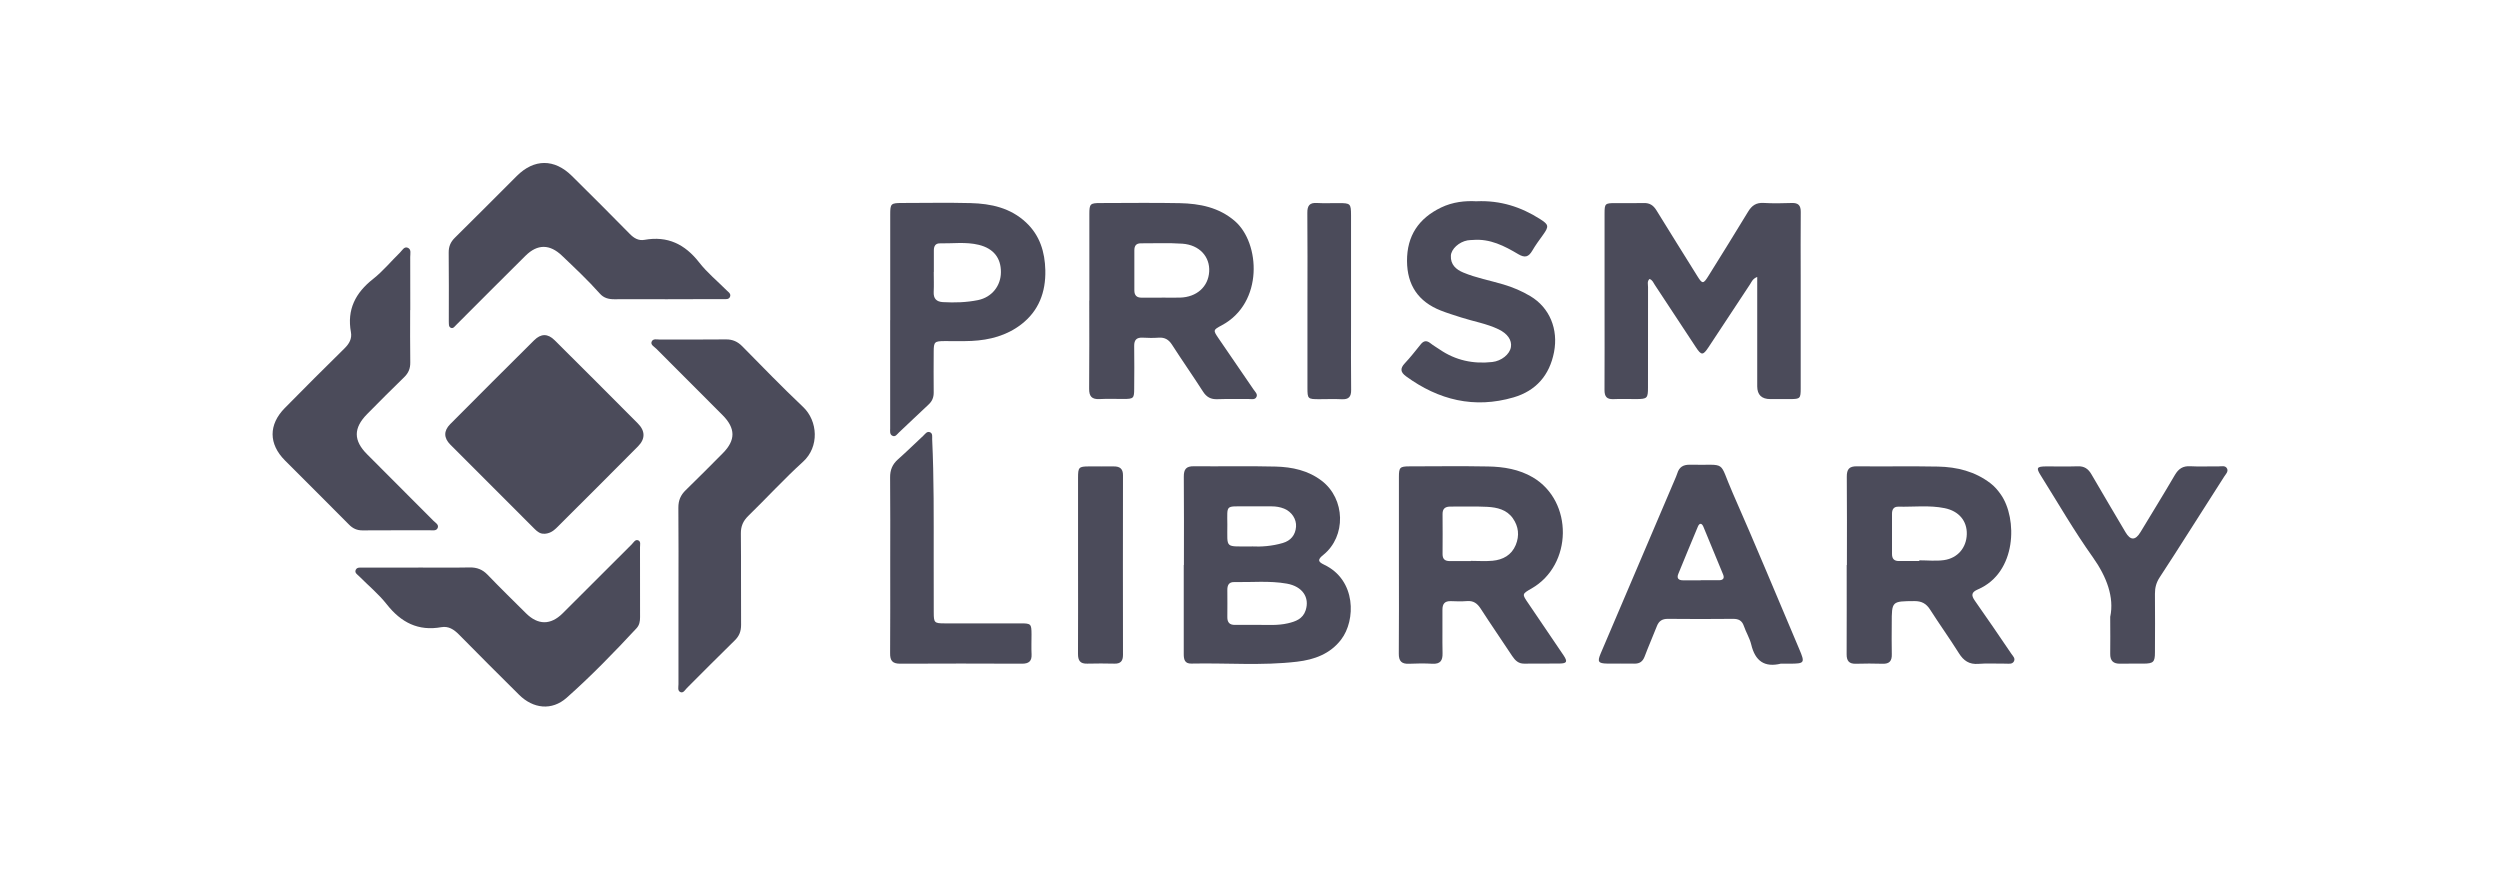
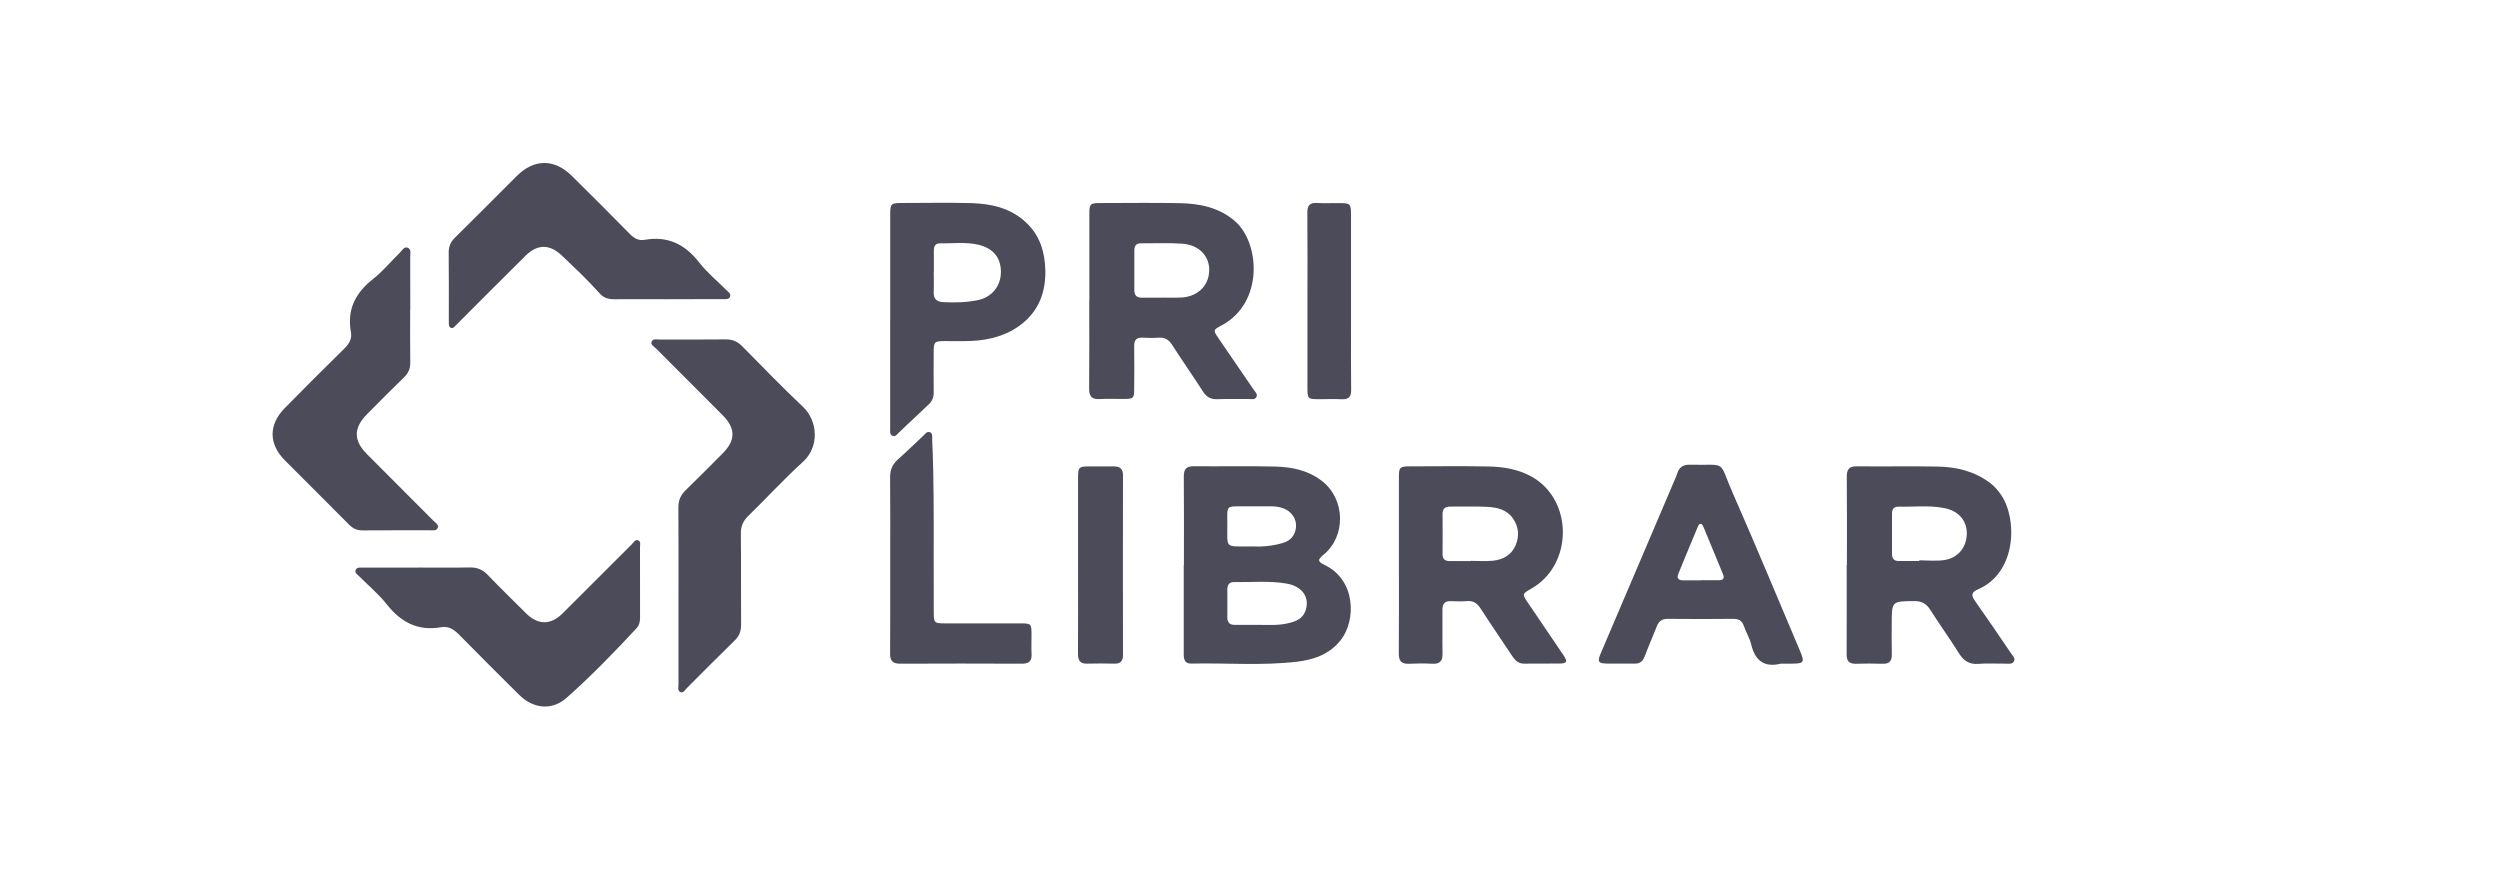
<svg xmlns="http://www.w3.org/2000/svg" id="Layer_1" data-name="Layer 1" viewBox="0 0 460 160">
  <defs>
    <style>
      .cls-1 {
        fill: #4b4b5a;
      }
    </style>
  </defs>
  <g id="cLX3OT">
    <g>
-       <path class="cls-1" d="m323.29,50.97c-.81.34-.99.88-1.27,1.32-2.56,3.86-5.09,7.73-7.64,11.58-1.03,1.56-1.33,1.56-2.35,0-2.52-3.82-5.03-7.65-7.55-11.46-.26-.39-.42-.9-.97-1.08-.48.44-.26,1.02-.27,1.52-.02,6.15,0,12.31-.01,18.46,0,1.97-.15,2.1-2.09,2.12-1.43,0-2.86-.05-4.28.01-1.23.05-1.63-.49-1.63-1.67.03-5.22.01-10.44.01-15.65,0-5.61,0-11.22,0-16.83,0-1.83.1-1.91,1.93-1.92,1.77,0,3.54.03,5.32-.01,1.06-.03,1.73.43,2.28,1.31,2.5,4.07,5.04,8.11,7.56,12.16.9,1.45,1.09,1.45,2.03-.07,2.44-3.93,4.9-7.85,7.29-11.81.69-1.14,1.49-1.69,2.86-1.61,1.72.1,3.45.07,5.17.01,1.2-.04,1.67.43,1.66,1.64-.04,3.99-.01,7.97-.01,11.96,0,6.84,0,13.68,0,20.53,0,1.84-.11,1.94-1.9,1.95-1.23.01-2.46,0-3.69,0q-2.4,0-2.41-2.34c0-6.1,0-12.21,0-18.31v-1.8Z" />
      <path class="cls-1" d="m124.84,109.52c0-5.36.03-10.73-.02-16.09-.01-1.34.41-2.34,1.37-3.26,2.3-2.22,4.54-4.51,6.8-6.77,2.39-2.4,2.38-4.59-.04-7.02-4.06-4.08-8.14-8.14-12.2-12.22-.37-.37-1.06-.7-.86-1.26.25-.68,1.03-.41,1.58-.42,4.03-.02,8.07.02,12.11-.03,1.23-.01,2.15.41,3,1.27,3.7,3.75,7.36,7.54,11.18,11.15,2.74,2.59,3.02,7.35,0,10.09-3.49,3.17-6.69,6.67-10.07,9.96-.95.93-1.38,1.89-1.37,3.23.06,5.61,0,11.22.04,16.83,0,1.17-.33,2.05-1.18,2.87-2.96,2.88-5.86,5.83-8.79,8.75-.33.33-.64.96-1.16.76-.61-.24-.39-.94-.39-1.46-.01-5.46,0-10.92,0-16.39Z" />
      <path class="cls-1" d="m217.84,103.96c0-5.41.03-10.82-.02-16.24-.01-1.38.43-1.95,1.86-1.93,5.02.05,10.04-.07,15.05.06,3.02.08,5.96.7,8.46,2.61,4.36,3.33,4.55,10.22.29,13.65-1.06.85-1.01,1.24.15,1.79,5.96,2.82,5.84,10.26,3.14,13.78-2.03,2.66-4.96,3.7-8.09,4.07-6.47.77-12.97.21-19.46.35-1.24.03-1.41-.76-1.41-1.76.01-5.46,0-10.92,0-16.38Zm14.01,11.02c1.3-.02,3.22.15,5.11-.29,1.42-.33,2.76-.8,3.28-2.39.78-2.4-.62-4.4-3.44-4.91-3.22-.57-6.47-.23-9.71-.29-.97-.02-1.26.57-1.26,1.43.01,1.67.02,3.34,0,5.02-.01.99.43,1.45,1.42,1.43,1.33-.02,2.66,0,4.6,0Zm-1.5-14.44c1.65.09,3.7-.04,5.69-.63,1.46-.43,2.31-1.45,2.43-2.98.11-1.41-.8-2.77-2.19-3.34-.74-.3-1.51-.42-2.3-.42-1.62,0-3.24-.01-4.85,0-3.66.01-3.32-.33-3.3,3.33.02,4.58-.57,4,4.52,4.05Z" />
      <path class="cls-1" d="m339.83,103.96c0-5.41.03-10.83-.02-16.24-.01-1.38.44-1.94,1.87-1.92,4.97.06,9.94-.05,14.91.05,3.5.07,6.82.89,9.68,3.09.76.58,1.35,1.29,1.89,2.06,3.06,4.37,2.98,14.36-4.23,17.45-1.19.51-1.27,1.07-.55,2.09,2.27,3.21,4.48,6.48,6.69,9.73.29.43.81.87.48,1.44-.32.55-.96.4-1.49.4-1.67.02-3.35-.1-5.02.04-1.71.14-2.74-.58-3.61-1.97-1.7-2.71-3.57-5.31-5.29-8.01-.71-1.12-1.57-1.58-2.91-1.57-4.14.03-4.15,0-4.15,4.15,0,1.87-.04,3.74.01,5.61.04,1.25-.43,1.82-1.72,1.77-1.62-.05-3.25-.05-4.87,0-1.29.04-1.73-.54-1.72-1.77.03-5.46.01-10.93.01-16.39Zm13.32-.73s0-.08,0-.13c1.52,0,3.06.17,4.55-.04,2.53-.36,4.12-2.3,4.19-4.75.07-2.46-1.46-4.28-4.08-4.81-2.82-.57-5.67-.21-8.51-.27-.89-.02-1.18.54-1.17,1.34,0,2.45.01,4.91,0,7.36,0,.95.44,1.32,1.35,1.3,1.23-.02,2.45,0,3.68,0Z" />
      <path class="cls-1" d="m200.44,55.32c0-5.31,0-10.63,0-15.94,0-1.87.16-2.02,2.02-2.02,4.87,0,9.74-.08,14.61.02,3.69.08,7.23.77,10.16,3.31,4.63,4.01,5.32,15.05-2.45,19.18-1.6.85-1.59.89-.53,2.44,2.13,3.13,4.28,6.25,6.42,9.38.27.4.75.8.54,1.3-.26.63-.93.42-1.44.43-1.92.02-3.84-.04-5.76.03-1.22.05-2.01-.38-2.67-1.42-1.86-2.9-3.84-5.72-5.7-8.62-.61-.94-1.33-1.35-2.43-1.28-.98.07-1.97.06-2.95,0-1.14-.06-1.59.42-1.57,1.56.04,2.61.02,5.21,0,7.82,0,1.79-.12,1.89-1.95,1.9-1.48,0-2.95-.06-4.43.02-1.4.07-1.92-.48-1.91-1.89.05-5.41.02-10.82.02-16.24Zm13.31-.56c1.13,0,2.26.03,3.39,0,3.06-.09,5.18-2,5.35-4.77.17-2.75-1.78-4.92-4.92-5.15-2.54-.18-5.1-.05-7.65-.07-.89,0-1.2.47-1.2,1.3.01,2.45.01,4.91,0,7.36,0,.92.44,1.35,1.35,1.34,1.23-.01,2.45,0,3.68,0Z" />
      <path class="cls-1" d="m257.4,104c0-5.41,0-10.82,0-16.24,0-1.77.18-1.94,1.95-1.95,4.82-.01,9.64-.07,14.46.02,2.87.05,5.71.52,8.23,2,7.48,4.41,7.33,16.12-.23,20.45-1.8,1.03-1.78,1.02-.57,2.78,2.17,3.17,4.32,6.34,6.46,9.53.77,1.16.62,1.48-.73,1.5-2.16.04-4.33-.02-6.49.02-1.09.02-1.69-.59-2.24-1.41-1.92-2.91-3.91-5.79-5.8-8.72-.63-.97-1.34-1.48-2.52-1.38-.98.08-1.97.05-2.95.01-1.15-.04-1.57.5-1.56,1.61.03,2.66-.04,5.31.02,7.97.03,1.37-.42,2.01-1.86,1.94-1.42-.08-2.86-.07-4.28,0-1.39.07-1.93-.47-1.91-1.89.05-5.41.02-10.82.02-16.24Zm13.24-.77s0-.02,0-.03c1.33,0,2.66.1,3.98-.02,1.92-.18,3.5-1.03,4.28-2.91.7-1.71.53-3.39-.54-4.91-1.13-1.6-2.9-2-4.68-2.1-2.25-.12-4.52-.02-6.78-.05-.96,0-1.48.35-1.47,1.38.02,2.46.02,4.91,0,7.37,0,.97.49,1.29,1.38,1.28,1.28-.02,2.56,0,3.83,0Z" />
-       <path class="cls-1" d="m100.06,98.2c-.62.04-1.17-.35-1.67-.85-5.18-5.18-10.37-10.36-15.54-15.55-1.22-1.23-1.23-2.53-.02-3.75,5.13-5.16,10.28-10.31,15.45-15.44,1.26-1.25,2.51-1.26,3.76-.02,5.13,5.09,10.24,10.21,15.34,15.34,1.35,1.36,1.37,2.82.04,4.17-4.98,5.03-10,10.03-15.02,15.03-.6.59-1.29,1.07-2.33,1.09Z" />
      <path class="cls-1" d="m76.98,104.43c3.15,0,6.3.04,9.45-.02,1.32-.02,2.34.37,3.27,1.33,2.32,2.41,4.71,4.75,7.09,7.11,2.2,2.18,4.53,2.19,6.72.02,4.25-4.23,8.48-8.48,12.73-12.71.33-.33.63-.94,1.16-.75.57.2.35.85.36,1.32.02,4.28,0,8.56.01,12.84,0,.76-.11,1.45-.66,2.04-4.12,4.43-8.33,8.78-12.86,12.79-2.71,2.4-6.15,2.02-8.75-.57-3.7-3.68-7.4-7.35-11.05-11.07-.93-.94-1.91-1.59-3.24-1.36-4.27.77-7.43-.88-10.05-4.21-1.48-1.88-3.37-3.44-5.07-5.15-.33-.33-.9-.64-.63-1.2.25-.52.86-.39,1.33-.4,3.39-.01,6.79,0,10.18,0Z" />
      <path class="cls-1" d="m75.47,57.07c0,3.2-.03,6.4.02,9.6.02,1.11-.32,1.96-1.13,2.74-2.3,2.22-4.55,4.5-6.8,6.77-2.55,2.58-2.55,4.88,0,7.42,4.06,4.08,8.14,8.15,12.2,12.23.36.36,1.02.69.78,1.3-.24.6-.93.44-1.45.44-4.13.01-8.27-.01-12.4.02-1.02,0-1.77-.35-2.47-1.06-3.91-3.95-7.86-7.87-11.79-11.81-3.01-3.02-3.04-6.58-.03-9.64,3.63-3.68,7.28-7.34,10.97-10.96.88-.86,1.42-1.79,1.2-3-.76-4.17.84-7.25,4.09-9.8,1.8-1.42,3.29-3.24,4.95-4.86.4-.39.75-1.14,1.4-.88.73.29.46,1.11.47,1.72.02,3.25.01,6.5.01,9.75Z" />
      <path class="cls-1" d="m122.9,55.06c-3.3,0-6.59-.02-9.89,0-1.04,0-1.93-.23-2.64-1.04-2.19-2.46-4.59-4.71-6.97-6.98-2.23-2.13-4.49-2.18-6.71.02-4.02,3.98-8.01,7.99-12.01,11.99-.24.24-.48.5-.73.73-.28.26-.53.71-.96.55-.5-.19-.37-.74-.41-1.17,0-.1,0-.2,0-.29,0-4.13.03-8.26-.02-12.39-.01-1.12.34-1.95,1.14-2.74,3.82-3.76,7.59-7.57,11.39-11.36,3.19-3.18,6.91-3.2,10.14-.01,3.57,3.53,7.12,7.07,10.63,10.65.78.8,1.62,1.31,2.73,1.11,4.25-.76,7.44.8,10.06,4.16,1.47,1.89,3.37,3.44,5.07,5.15.3.3.78.58.63,1.09-.18.61-.79.51-1.25.51-3.39.02-6.79,0-10.18.01Z" />
      <path class="cls-1" d="m163.8,58.92c0-6.49,0-12.98,0-19.48,0-1.96.13-2.08,2.11-2.09,4.23,0,8.46-.09,12.69.02,3.75.1,7.32.87,10.2,3.57,2.54,2.38,3.46,5.43,3.54,8.78.09,4.01-1.19,7.48-4.45,9.98-2.66,2.04-5.79,2.87-9.1,3.03-1.67.08-3.34.01-5.02.03-1.81.01-1.96.15-1.97,1.92-.01,2.51-.03,5.02,0,7.52.01.9-.27,1.61-.93,2.22-1.84,1.71-3.64,3.45-5.47,5.16-.34.31-.65.89-1.22.59-.51-.26-.39-.86-.39-1.34,0-6.64,0-13.28,0-19.92Zm8.02-8.89s0,0-.01,0c0,1.23.05,2.46-.01,3.68-.06,1.24.5,1.81,1.7,1.88,2.16.12,4.33.06,6.45-.37,2.56-.53,4.21-2.62,4.22-5.15.01-2.62-1.38-4.36-4.07-5.02-2.37-.58-4.79-.23-7.18-.27-.81-.01-1.09.54-1.09,1.27,0,1.32,0,2.65,0,3.97Z" />
      <path class="cls-1" d="m327.69,122.11c-3.05.75-4.74-.51-5.46-3.5-.28-1.18-.96-2.26-1.36-3.43-.35-1.01-.98-1.32-2.01-1.31-3.99.04-7.97.04-11.96,0-1.04-.01-1.66.38-2.03,1.33-.74,1.88-1.55,3.73-2.26,5.61-.35.91-.91,1.32-1.89,1.3-1.67-.04-3.35.01-5.02-.01-1.63-.03-1.82-.35-1.17-1.87,4.53-10.63,9.07-21.27,13.6-31.9.17-.41.36-.81.49-1.23.35-1.15,1.08-1.61,2.31-1.59,7.06.16,5.14-1.04,7.91,5.25,4.19,9.5,8.15,19.09,12.21,28.65,1.1,2.58,1.02,2.7-1.76,2.71-.54,0-1.08,0-1.62,0Zm-14.76-15.35h0c1.13,0,2.26,0,3.39,0,.71,0,1.02-.35.74-1.03-1.2-2.95-2.42-5.9-3.65-8.84-.28-.65-.71-.7-1,0-1.22,2.89-2.41,5.8-3.6,8.7-.35.85.07,1.19.89,1.19,1.08,0,2.16,0,3.24,0Z" />
-       <path class="cls-1" d="m271.73,37.03c4.36-.18,8.14,1.05,11.63,3.27,1.63,1.03,1.67,1.35.58,2.88-.69.96-1.4,1.91-1.99,2.93-.68,1.16-1.34,1.4-2.6.65-2.54-1.51-5.18-2.87-8.31-2.61-.34.03-.69.01-1.03.08-1.54.28-2.99,1.58-3.05,2.82-.08,1.63.94,2.54,2.29,3.1,2.37.99,4.9,1.45,7.35,2.18,1.76.52,3.43,1.23,5,2.17,3.53,2.11,5.16,6.07,4.34,10.3-.83,4.26-3.32,7.11-7.45,8.32-7.23,2.11-13.79.49-19.78-3.88-1.02-.75-1.13-1.43-.23-2.39,1.04-1.1,1.98-2.32,2.94-3.5.53-.66,1.07-.75,1.76-.21.54.43,1.14.77,1.71,1.16,2.93,2.01,6.18,2.7,9.68,2.31,1.7-.19,3.23-1.42,3.44-2.76.2-1.25-.6-2.45-2.28-3.26-2.19-1.05-4.59-1.44-6.88-2.18-1.26-.41-2.54-.79-3.77-1.28-4.11-1.63-6.17-4.66-6.19-9.11-.02-4.64,2.15-7.84,6.26-9.83,2.14-1.03,4.42-1.28,6.58-1.15Z" />
-       <path class="cls-1" d="m388.29,113.45c.73-3.52-.61-7.26-3.21-10.92-3.45-4.84-6.43-10.02-9.59-15.06-.87-1.39-.72-1.63.93-1.65,1.97-.02,3.94.05,5.9-.02,1.19-.04,1.91.46,2.49,1.45,2.07,3.58,4.19,7.12,6.29,10.69q1.35,2.3,2.75-.03c2.11-3.5,4.26-6.97,6.32-10.5.67-1.15,1.48-1.7,2.85-1.62,1.72.1,3.44,0,5.17.03.56,0,1.3-.23,1.6.42.25.54-.25,1.01-.54,1.46-2.14,3.37-4.28,6.73-6.43,10.08-1.8,2.82-3.59,5.65-5.43,8.44-.63.95-.89,1.92-.88,3.05.03,3.59.02,7.19,0,10.78,0,1.77-.29,2.04-2.08,2.06-1.43.02-2.86-.03-4.28.01-1.3.04-1.9-.53-1.87-1.85.04-1.97,0-3.94,0-6.82Z" />
      <path class="cls-1" d="m163.8,103.65c0-5.26.03-10.52-.02-15.78-.02-1.4.43-2.45,1.46-3.36,1.58-1.4,3.09-2.89,4.63-4.32.35-.32.67-.87,1.22-.67.57.21.41.83.43,1.3.34,7.22.28,14.45.28,21.67,0,3.39,0,6.79.01,10.18,0,1.91.11,2.03,1.99,2.03,4.67,0,9.34,0,14.01,0,1.9,0,1.98.1,1.99,2.01,0,1.23-.05,2.46.01,3.69.06,1.29-.54,1.72-1.77,1.72-7.47-.03-14.95-.04-22.42,0-1.46,0-1.86-.61-1.84-1.95.04-5.51.02-11.01.02-16.52Z" />
      <path class="cls-1" d="m198.36,103.81c0-5.31,0-10.62,0-15.93,0-1.9.15-2.05,1.99-2.06,1.52-.01,3.05.02,4.57,0,1.14-.01,1.72.43,1.71,1.65-.02,11.01-.02,22.03,0,33.04,0,1.11-.44,1.63-1.57,1.6-1.67-.03-3.34-.05-5.01,0-1.31.04-1.7-.57-1.7-1.79.03-5.51.01-11.01.01-16.52Z" />
      <path class="cls-1" d="m240.57,55.23c0-5.36.03-10.72-.02-16.07-.01-1.33.42-1.9,1.78-1.81,1.32.08,2.65.01,3.98.02,2.18,0,2.27.09,2.28,2.22,0,6.78,0,13.57,0,20.35,0,3.93-.03,7.87.02,11.8.02,1.28-.46,1.78-1.73,1.72-1.37-.07-2.75-.01-4.13-.01-2.13,0-2.18-.05-2.18-2.13,0-5.36,0-10.72,0-16.07Z" />
    </g>
  </g>
</svg>